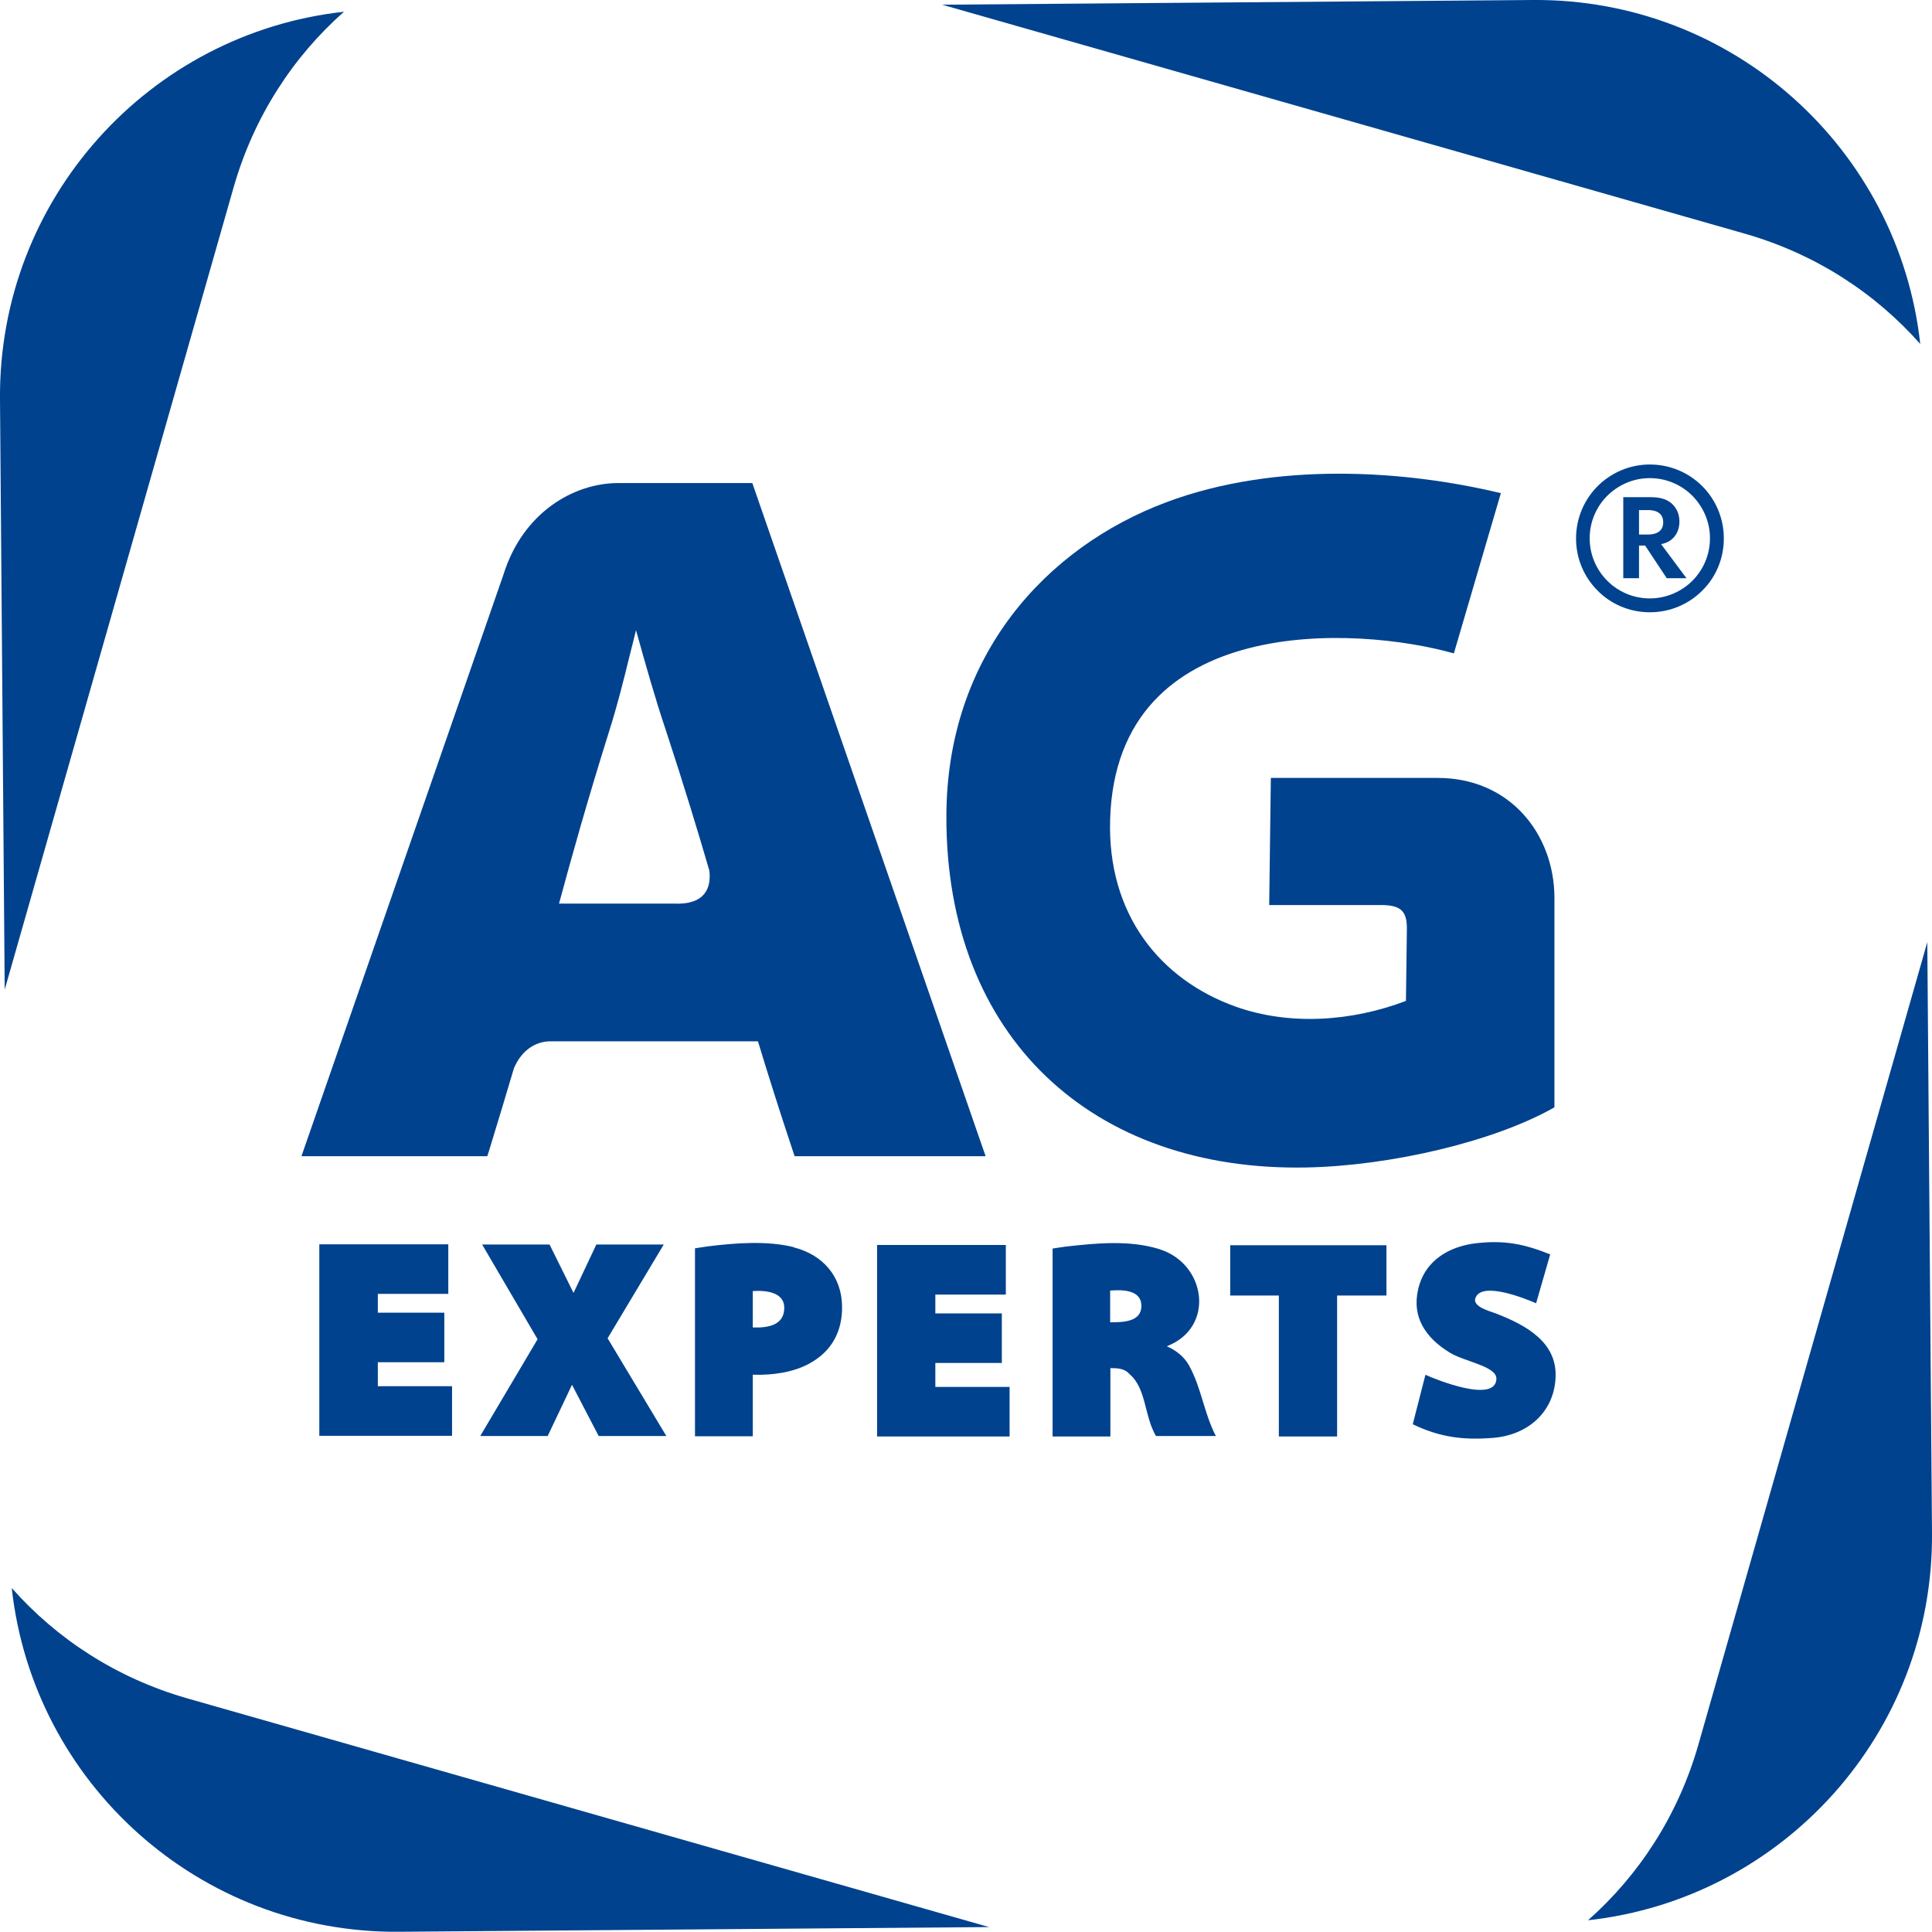
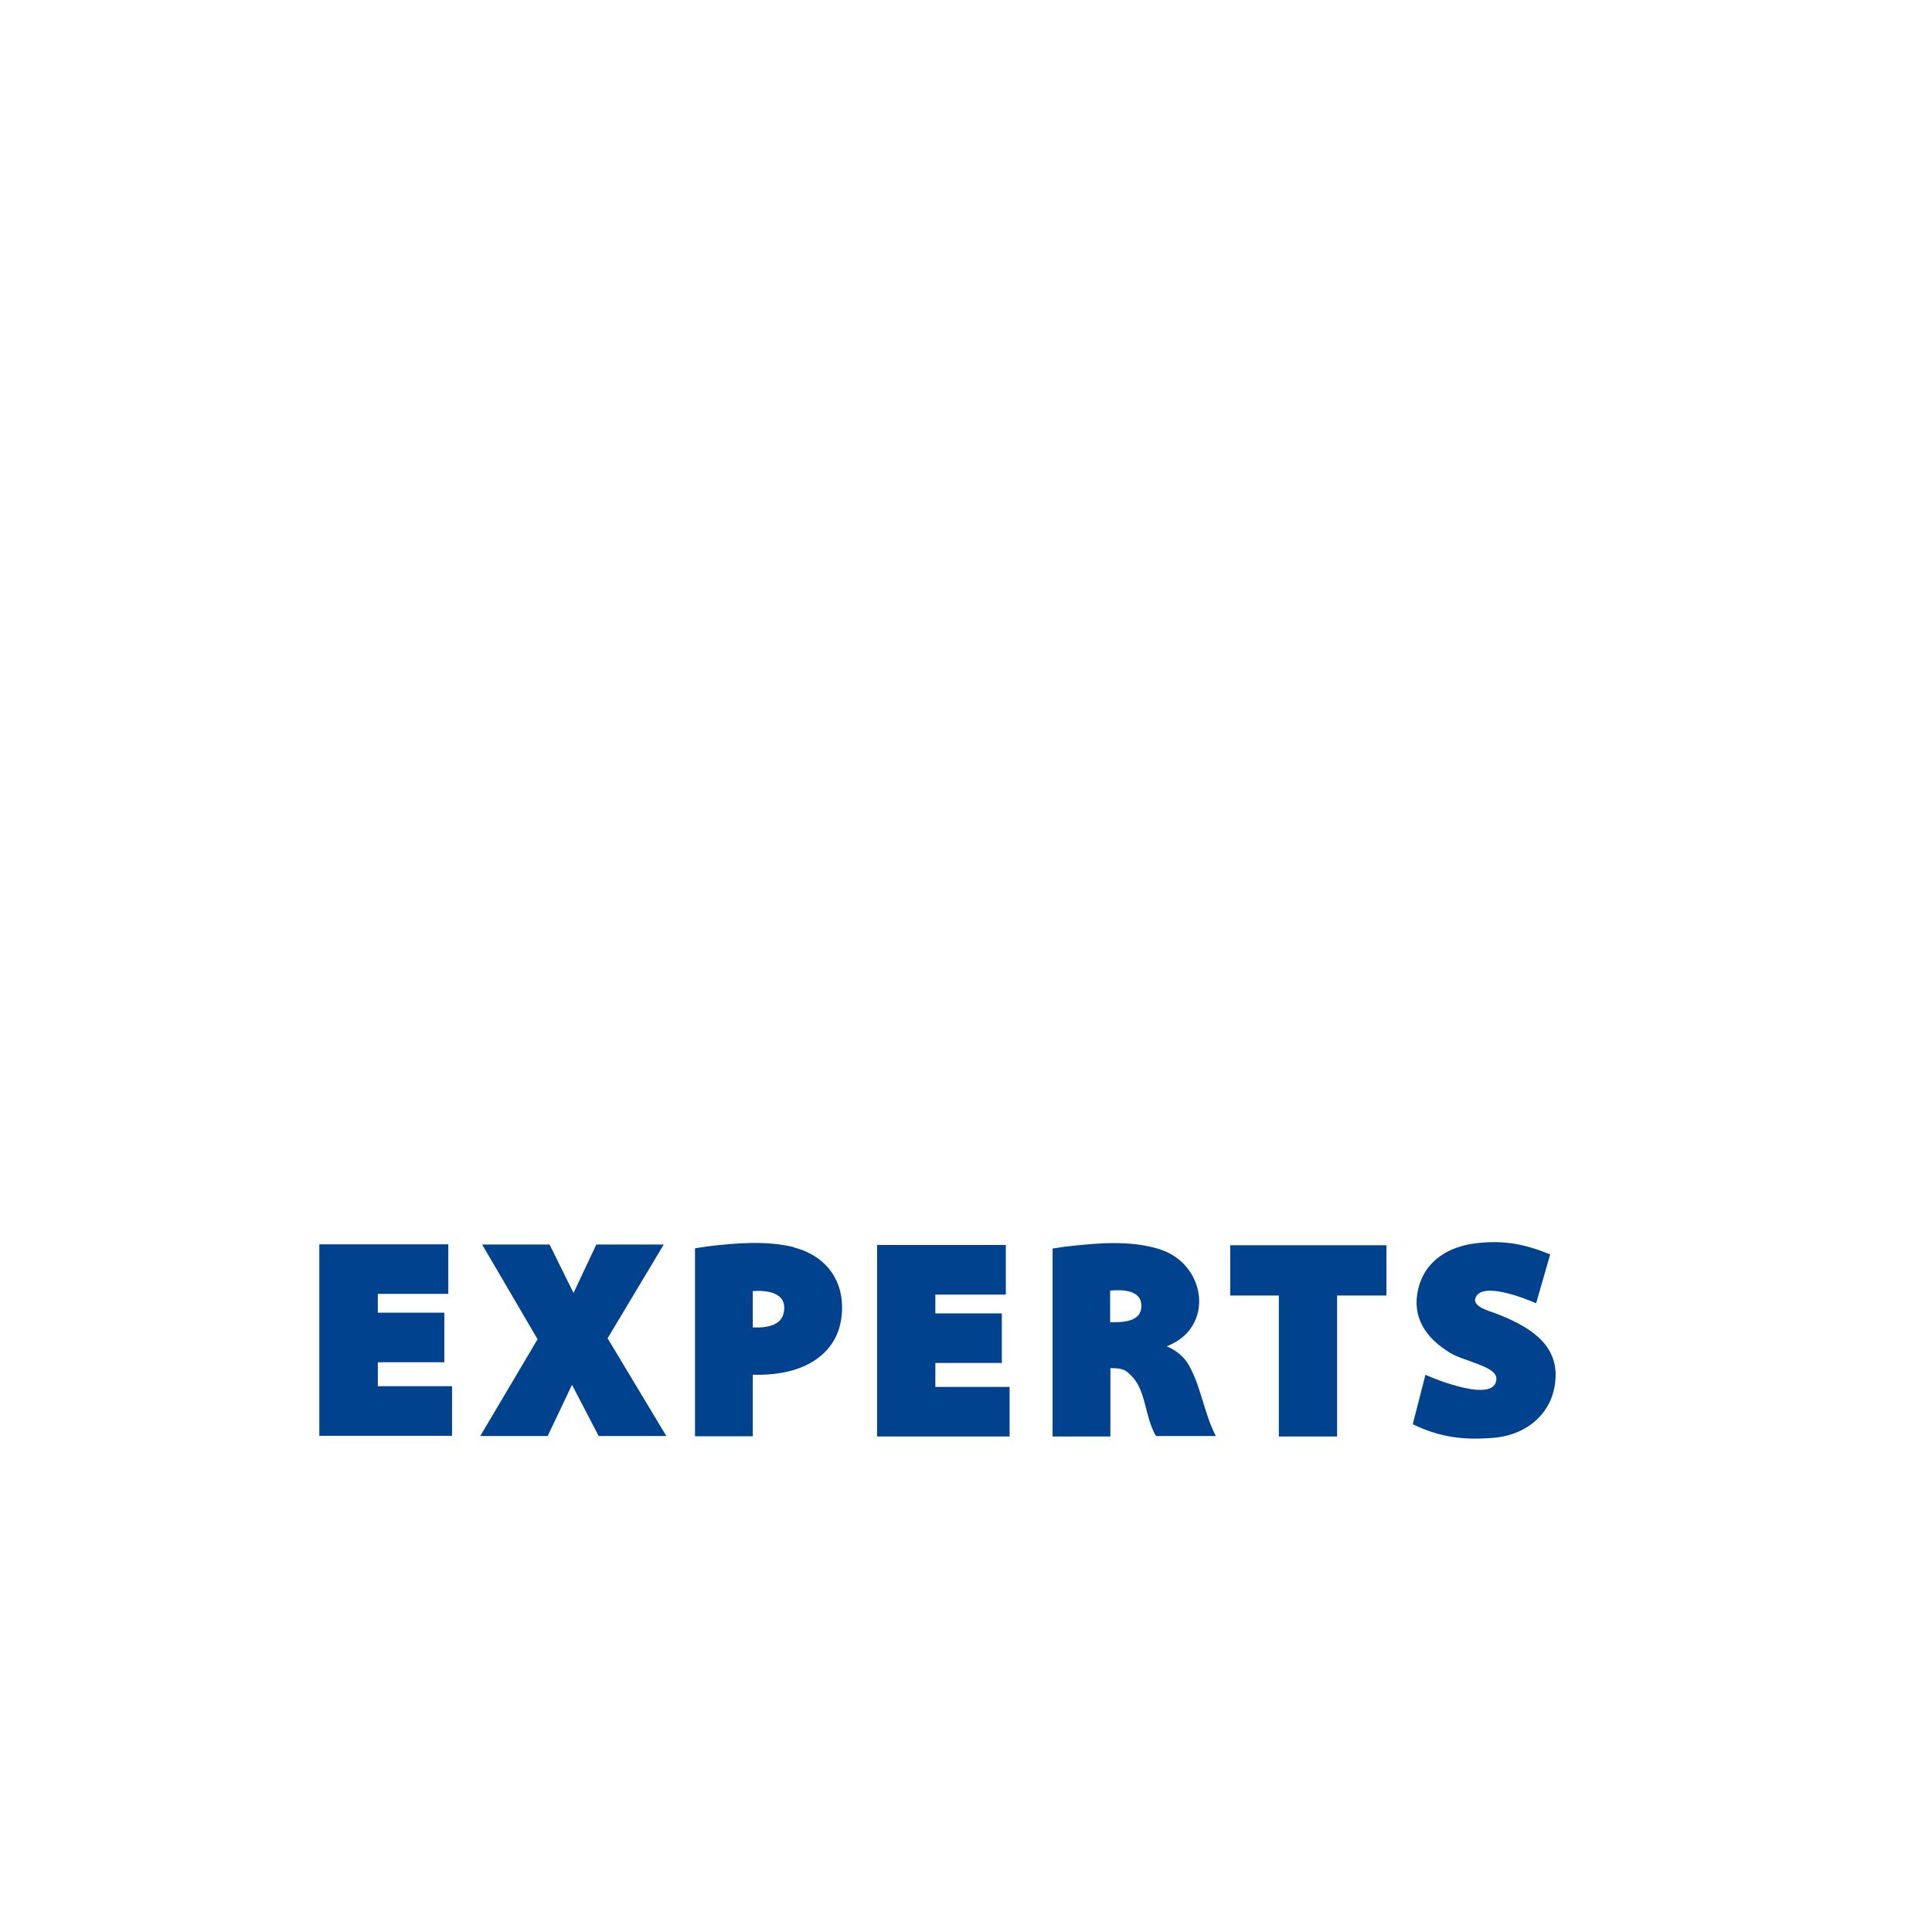
<svg xmlns="http://www.w3.org/2000/svg" id="_レイヤー_2" viewBox="0 0 82.23 82.23">
  <defs>
    <style>.cls-1{fill:#00428e;stroke-width:0px;}</style>
  </defs>
  <g id="_レイヤー_1-2">
-     <path class="cls-1" d="m69.76,21.71h.38c.12,0,.65,0,.65.52s-.53.52-.66.52h-.37v-1.04Zm-.67-.55v3.45h.67v-1.39h.26l.92,1.39h.84l-1.08-1.45c.16-.03.29-.09.38-.15.27-.18.4-.48.4-.81,0-.26-.08-.55-.34-.78-.16-.13-.4-.26-.88-.26h-1.18Zm1.13,4.31h0s0,0,0,0h0c.7,0,1.35-.29,1.81-.75.46-.46.75-1.1.75-1.81h0,0c0-.71-.29-1.34-.75-1.81-.46-.46-1.1-.75-1.81-.75h0c-.71,0-1.34.29-1.81.75-.46.46-.75,1.1-.75,1.81h0,0c0,.71.29,1.35.75,1.81.46.46,1.1.75,1.81.75m0,.59h0c-.87,0-1.66-.35-2.22-.92-.57-.57-.92-1.35-.92-2.22h0,0c0-.87.35-1.66.92-2.23.57-.57,1.36-.92,2.22-.92h0s0,0,0,0h0c.87,0,1.66.35,2.23.92.57.57.92,1.36.92,2.23h0,0c0,.87-.35,1.66-.92,2.22-.57.57-1.36.92-2.23.92Z" />
-     <path class="cls-1" d="m40.1.2L65.24,0c8.52-.07,15.58,6.35,16.49,14.64-1.92-2.17-4.46-3.83-7.45-4.69L40.1.2ZM.2,42.12L0,16.99C-.07,8.47,6.35,1.41,14.64.5c-2.17,1.92-3.83,4.46-4.69,7.45L.2,42.12Zm41.92,39.9l-25.13.2c-8.52.07-15.58-6.34-16.49-14.63,1.92,2.17,4.46,3.83,7.45,4.69l34.18,9.75Zm40.11-16.78c.07,8.52-6.35,15.58-14.64,16.49,2.17-1.92,3.83-4.46,4.69-7.45l9.75-34.18.2,25.14Z" />
    <path class="cls-1" d="m60.66,58.51c.46.21,2.99,1.23,3.03.18.02-.54-1.34-.73-1.97-1.11-1.1-.67-1.61-1.56-1.37-2.66.28-1.32,1.4-1.89,2.52-2.01,1.17-.13,2.02.04,3.11.48l-.6,2.08c-.46-.2-2.36-.97-2.59-.2-.1.34.59.53.84.62,1.4.53,2.62,1.27,2.58,2.69-.04,1.51-1.18,2.51-2.68,2.62-1.27.1-2.25-.03-3.4-.58l.54-2.11Zm-6.23-3.37h-2.07v-2.14h6.65v2.14h-2.1v6h-2.48v-6Zm-5.85.44c0-.66-.75-.7-1.33-.65v1.35c.57,0,1.33-.02,1.33-.7m.77-2.41c1.98.61,2.39,3.33.31,4.13.39.17.74.44.95.82.54.99.63,2.02,1.14,3h-2.55c-.51-.87-.4-2.02-1.13-2.64-.21-.24-.5-.25-.81-.25v2.91h-2.46v-8l.54-.08c1.32-.15,2.74-.29,4.02.11m-6.72,4.84h-2.83v1.02h3.16v2.11h-5.64v-8.15h5.48v2.11h-3v.8h2.83v2.1Zm-10.6-3.05v1.54c.65.02,1.34-.09,1.34-.84,0-.65-.75-.75-1.34-.71m1.74-1.86c1.24.31,2.05,1.24,2.06,2.52.01,1.04-.42,1.9-1.4,2.43-.68.37-1.56.5-2.4.47v2.62h-2.46v-8l.53-.08c1.2-.15,2.54-.25,3.67.03m-9.43,5.85l-1.04,2.19h-2.87l2.44-4.12-2.36-4.03h2.87l1.02,2.06.97-2.06h2.87l-2.39,3.99,2.5,4.16h-2.88l-1.14-2.19Zm-5.44-.95h-2.83v1.02h3.16v2.11h-5.65v-8.15h5.49v2.11h-3v.8h2.83v2.1Z" />
-     <path class="cls-1" d="m23.79,38.47c.55-2.03,1.17-4.26,2.15-7.39.31-.97.6-2.11.87-3.22.09-.36.18-.7.26-1.04.39,1.41.83,2.96,1.27,4.26.79,2.41,1.36,4.29,1.85,5.97.09.73-.17,1.47-1.51,1.41h-4.89Zm18.01,10.31l-9.78-28.22h-5.71c-1.88,0-4.05,1.24-4.88,3.89l-8.45,24.33-.15.43h7.91l.08-.25c.4-1.3.74-2.44,1.05-3.48.3-.73.88-1.16,1.56-1.16h8.83c.41,1.35.88,2.85,1.48,4.65l.08.24h8.13l-.15-.43Z" />
-     <path class="cls-1" d="m59.88,39.53l-.04,3.07c-2.28.87-4.94,1.07-7.26.24-3.2-1.15-5.46-3.92-5.33-7.98.28-8.82,10.55-8.21,14.63-7.05l2-6.82c-4.08-.98-9.58-1.36-14.25.39-5.09,1.91-9.33,6.5-9.35,13.34-.03,9.44,6.23,15.15,15.33,14.97,3.55-.07,7.97-1.09,10.55-2.56v-8.95c-.02-2.67-1.88-5.07-4.97-5.07h-7.1l-.07,5.41h4.73c.84,0,1.14.22,1.13,1.03" />
  </g>
</svg>